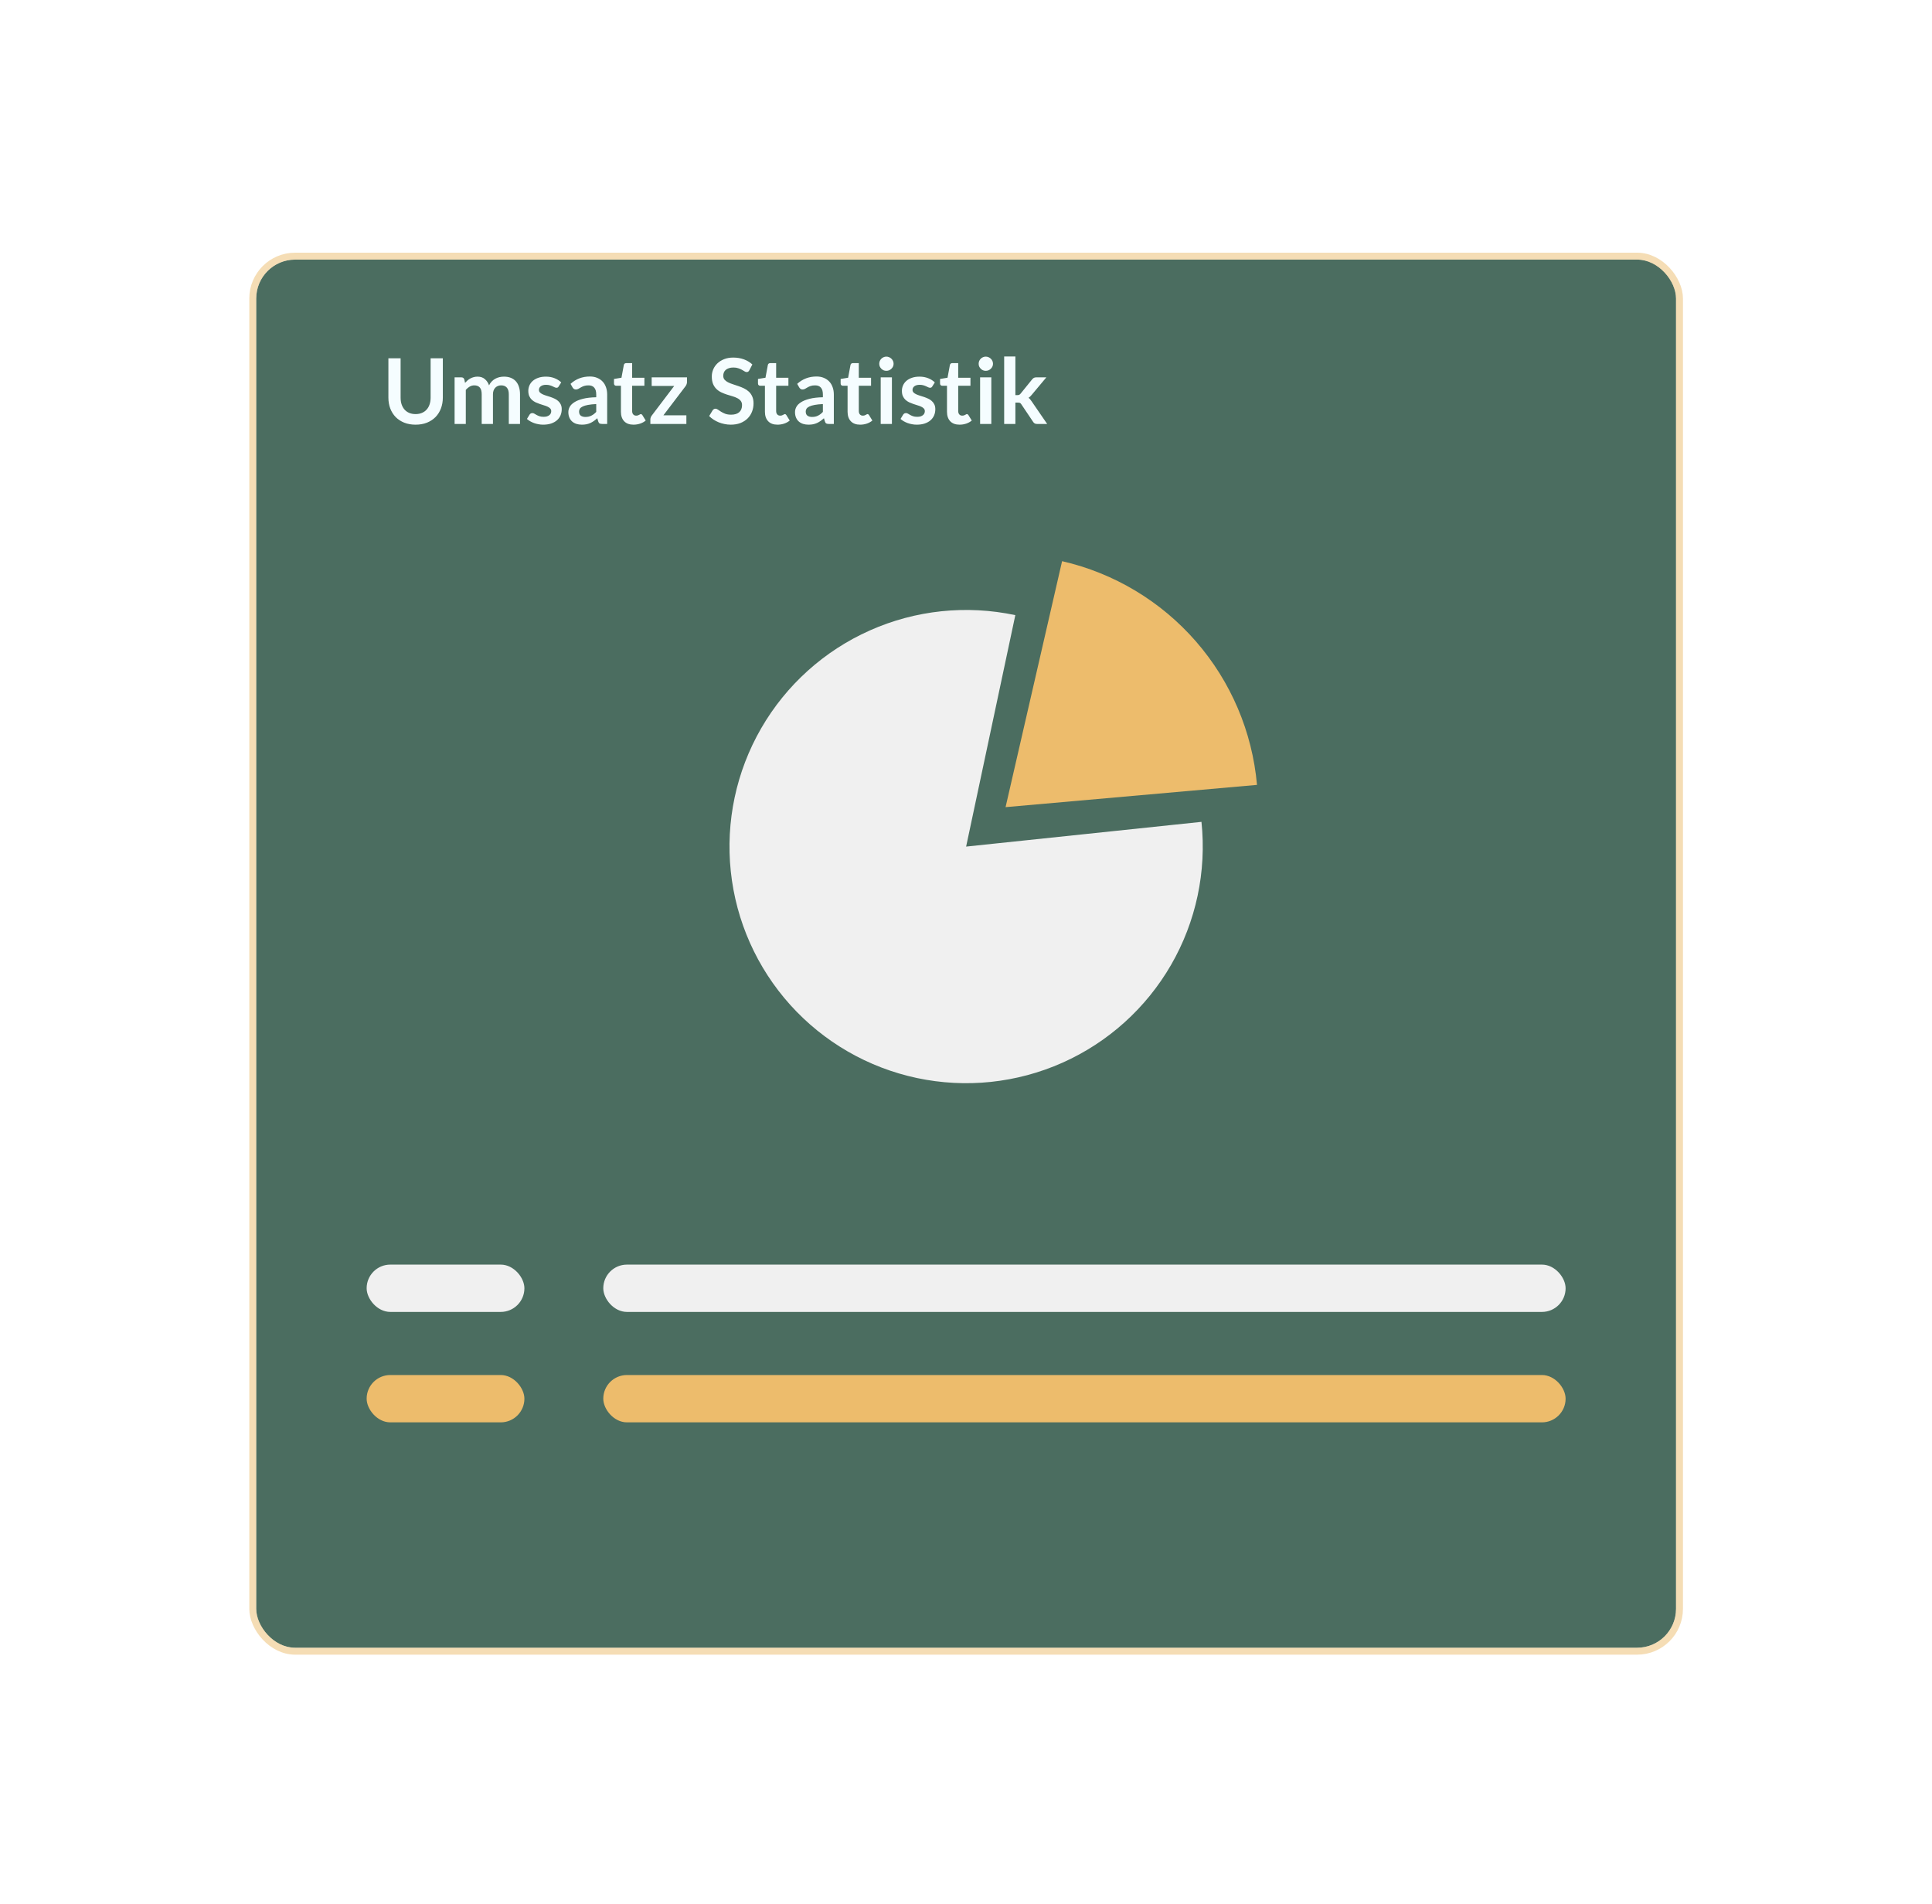
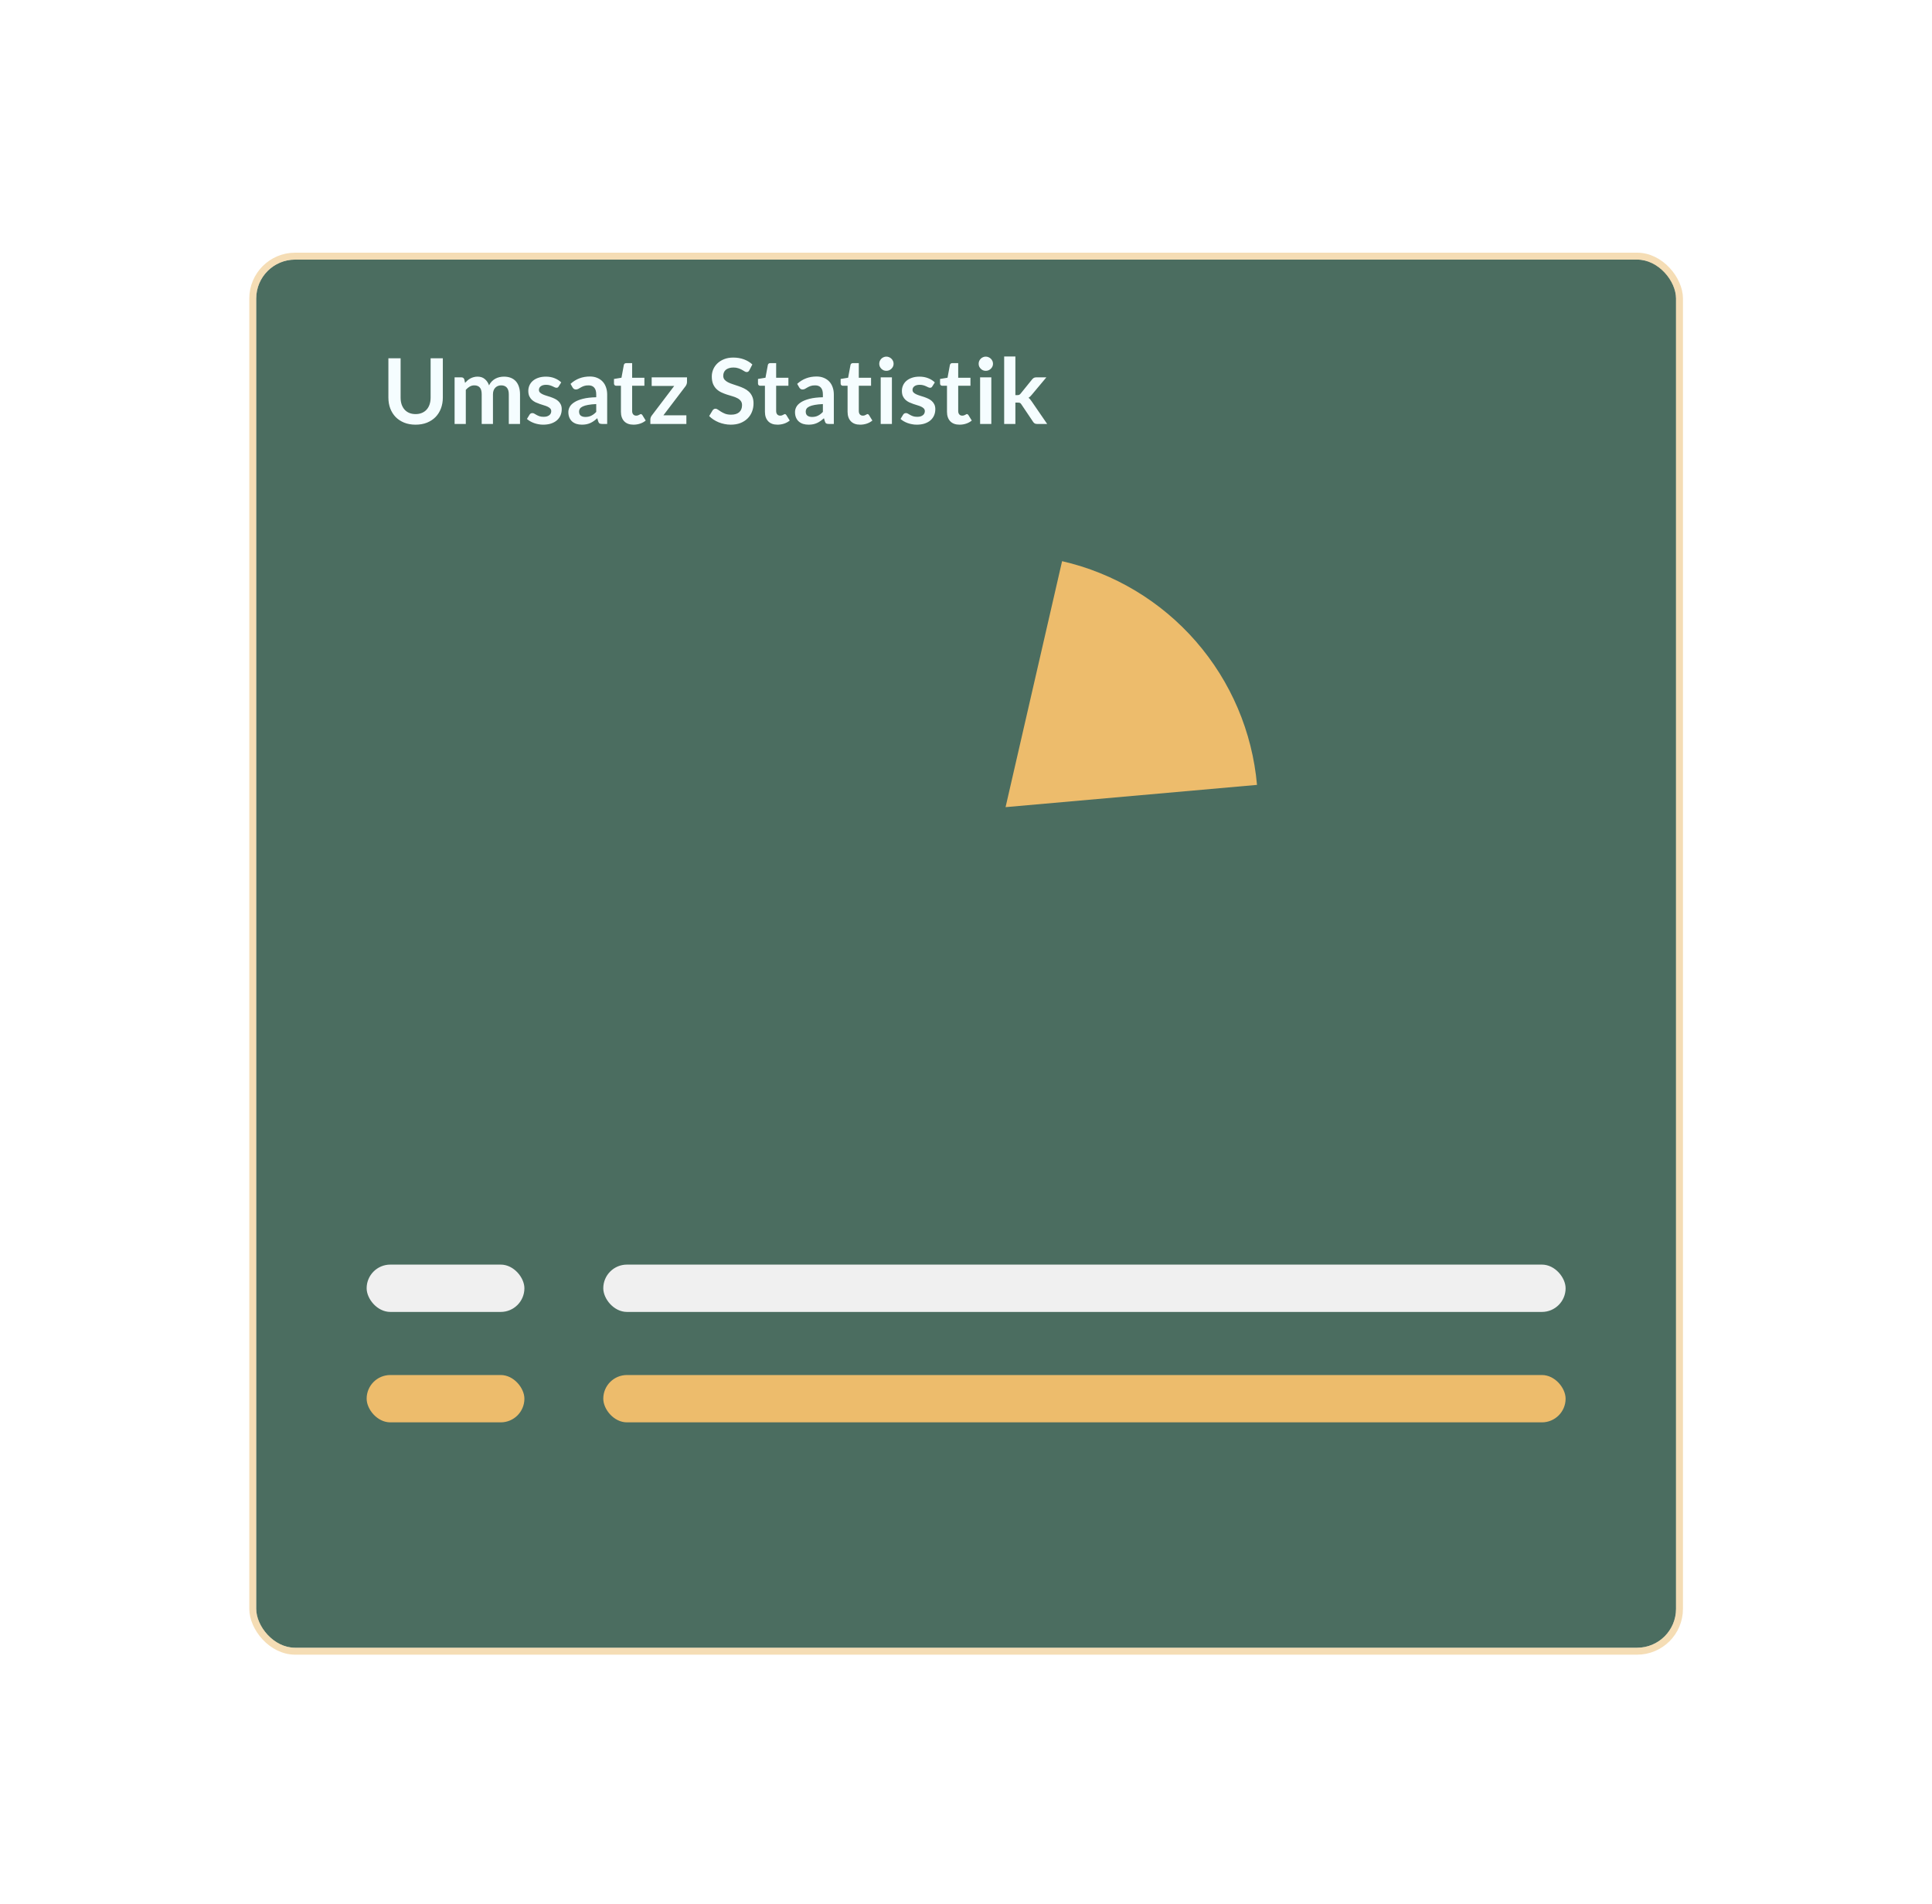
<svg xmlns="http://www.w3.org/2000/svg" width="279" height="275" viewBox="0 0 279 275" fill="none">
  <g filter="url(#filter0_d_1_111)">
    <rect x="37" y="30" width="205.036" height="200.48" rx="5.62" fill="#1F4939" fill-opacity="0.8" />
    <rect x="36.5" y="29.5" width="206.036" height="201.48" rx="6.12" stroke="#EDBC6C" stroke-opacity="0.5" />
  </g>
  <path d="M60.015 59.805C60.356 59.805 60.66 59.748 60.926 59.635C61.197 59.521 61.425 59.361 61.608 59.156C61.796 58.95 61.938 58.701 62.035 58.408C62.135 58.115 62.185 57.788 62.185 57.425V51.747H63.949V57.425C63.949 57.989 63.857 58.511 63.674 58.992C63.495 59.468 63.234 59.881 62.894 60.231C62.553 60.576 62.139 60.847 61.654 61.044C61.169 61.236 60.623 61.333 60.015 61.333C59.407 61.333 58.861 61.236 58.376 61.044C57.891 60.847 57.478 60.576 57.137 60.231C56.8 59.881 56.54 59.468 56.357 58.992C56.177 58.511 56.088 57.989 56.088 57.425V51.747H57.852V57.418C57.852 57.781 57.9 58.109 57.996 58.402C58.096 58.695 58.238 58.946 58.422 59.156C58.605 59.361 58.831 59.521 59.097 59.635C59.368 59.748 59.674 59.805 60.015 59.805ZM65.648 61.228V54.501H66.638C66.848 54.501 66.985 54.599 67.051 54.796L67.156 55.294C67.274 55.163 67.396 55.043 67.523 54.933C67.654 54.824 67.792 54.73 67.936 54.651C68.085 54.573 68.242 54.512 68.408 54.468C68.579 54.42 68.764 54.396 68.965 54.396C69.389 54.396 69.737 54.512 70.008 54.743C70.283 54.971 70.489 55.274 70.624 55.655C70.729 55.432 70.86 55.242 71.018 55.084C71.175 54.922 71.348 54.791 71.535 54.691C71.724 54.59 71.922 54.516 72.132 54.468C72.346 54.42 72.561 54.396 72.775 54.396C73.146 54.396 73.476 54.453 73.765 54.566C74.053 54.68 74.296 54.846 74.493 55.065C74.689 55.283 74.838 55.55 74.938 55.864C75.043 56.179 75.096 56.54 75.096 56.946V61.228H73.476V56.946C73.476 56.518 73.382 56.197 73.194 55.983C73.006 55.764 72.731 55.655 72.368 55.655C72.202 55.655 72.047 55.683 71.903 55.74C71.763 55.797 71.638 55.88 71.529 55.989C71.424 56.094 71.341 56.227 71.28 56.389C71.219 56.551 71.188 56.736 71.188 56.946V61.228H69.562V56.946C69.562 56.496 69.47 56.168 69.287 55.963C69.107 55.757 68.841 55.655 68.487 55.655C68.255 55.655 68.037 55.714 67.831 55.832C67.63 55.945 67.442 56.103 67.267 56.304V61.228H65.648ZM80.679 55.812C80.636 55.882 80.59 55.932 80.542 55.963C80.493 55.989 80.432 56.002 80.358 56.002C80.279 56.002 80.194 55.98 80.102 55.937C80.015 55.893 79.912 55.845 79.794 55.792C79.676 55.736 79.541 55.685 79.388 55.642C79.239 55.598 79.062 55.576 78.856 55.576C78.537 55.576 78.286 55.644 78.103 55.779C77.919 55.915 77.827 56.092 77.827 56.31C77.827 56.455 77.873 56.577 77.965 56.677C78.061 56.774 78.186 56.859 78.339 56.933C78.496 57.008 78.673 57.075 78.87 57.136C79.066 57.193 79.267 57.257 79.473 57.327C79.678 57.397 79.879 57.477 80.076 57.569C80.273 57.657 80.448 57.77 80.601 57.91C80.758 58.046 80.882 58.209 80.974 58.402C81.07 58.594 81.119 58.826 81.119 59.097C81.119 59.42 81.06 59.72 80.942 59.995C80.823 60.266 80.651 60.502 80.424 60.703C80.196 60.9 79.914 61.055 79.578 61.169C79.246 61.278 78.863 61.333 78.43 61.333C78.199 61.333 77.971 61.311 77.749 61.267C77.53 61.228 77.318 61.171 77.112 61.097C76.911 61.022 76.724 60.935 76.549 60.834C76.378 60.734 76.227 60.624 76.096 60.507L76.47 59.89C76.518 59.816 76.575 59.759 76.64 59.72C76.706 59.68 76.789 59.661 76.89 59.661C76.99 59.661 77.084 59.689 77.171 59.746C77.263 59.803 77.368 59.864 77.486 59.929C77.604 59.995 77.742 60.056 77.899 60.113C78.061 60.17 78.264 60.198 78.509 60.198C78.701 60.198 78.865 60.176 79.001 60.133C79.141 60.085 79.254 60.023 79.342 59.949C79.433 59.875 79.499 59.79 79.538 59.694C79.582 59.593 79.604 59.49 79.604 59.385C79.604 59.228 79.556 59.099 79.46 58.998C79.368 58.898 79.243 58.81 79.086 58.736C78.933 58.662 78.756 58.596 78.555 58.539C78.358 58.478 78.155 58.413 77.945 58.343C77.74 58.273 77.537 58.192 77.335 58.1C77.139 58.004 76.962 57.884 76.804 57.74C76.651 57.595 76.527 57.418 76.431 57.209C76.339 56.999 76.293 56.745 76.293 56.448C76.293 56.173 76.348 55.91 76.457 55.661C76.566 55.412 76.726 55.196 76.936 55.012C77.15 54.824 77.414 54.675 77.729 54.566C78.048 54.453 78.415 54.396 78.83 54.396C79.294 54.396 79.716 54.472 80.096 54.625C80.476 54.778 80.793 54.979 81.046 55.228L80.679 55.812ZM87.682 61.228H86.954C86.801 61.228 86.681 61.206 86.594 61.162C86.506 61.114 86.441 61.02 86.397 60.88L86.253 60.402C86.082 60.555 85.914 60.69 85.748 60.808C85.586 60.922 85.418 61.018 85.243 61.097C85.068 61.175 84.882 61.234 84.686 61.274C84.489 61.313 84.27 61.333 84.03 61.333C83.746 61.333 83.484 61.295 83.243 61.221C83.003 61.142 82.795 61.027 82.62 60.874C82.45 60.721 82.317 60.531 82.22 60.303C82.124 60.076 82.076 59.812 82.076 59.51C82.076 59.256 82.142 59.007 82.273 58.762C82.408 58.513 82.631 58.29 82.942 58.094C83.252 57.893 83.665 57.727 84.181 57.595C84.697 57.464 85.337 57.39 86.102 57.372V56.979C86.102 56.529 86.006 56.197 85.813 55.983C85.625 55.764 85.35 55.655 84.987 55.655C84.725 55.655 84.506 55.685 84.332 55.746C84.157 55.808 84.004 55.877 83.873 55.956C83.746 56.031 83.628 56.098 83.519 56.16C83.409 56.221 83.289 56.251 83.158 56.251C83.049 56.251 82.955 56.223 82.876 56.166C82.797 56.109 82.734 56.039 82.686 55.956L82.391 55.438C83.165 54.73 84.098 54.376 85.191 54.376C85.584 54.376 85.934 54.442 86.24 54.573C86.55 54.7 86.812 54.879 87.026 55.11C87.24 55.338 87.402 55.611 87.511 55.93C87.625 56.249 87.682 56.599 87.682 56.979V61.228ZM84.535 60.218C84.701 60.218 84.854 60.203 84.994 60.172C85.134 60.142 85.265 60.096 85.387 60.034C85.514 59.973 85.634 59.899 85.748 59.812C85.866 59.72 85.984 59.613 86.102 59.49V58.356C85.63 58.378 85.234 58.419 84.915 58.48C84.6 58.537 84.347 58.612 84.155 58.703C83.962 58.795 83.825 58.902 83.742 59.025C83.663 59.147 83.624 59.28 83.624 59.425C83.624 59.709 83.707 59.912 83.873 60.034C84.043 60.157 84.264 60.218 84.535 60.218ZM91.484 61.333C90.903 61.333 90.455 61.169 90.14 60.841C89.825 60.509 89.668 60.052 89.668 59.471V55.714H88.986C88.898 55.714 88.822 55.685 88.756 55.628C88.695 55.572 88.665 55.486 88.665 55.373V54.73L89.746 54.553L90.087 52.717C90.105 52.63 90.144 52.562 90.206 52.514C90.271 52.466 90.352 52.442 90.448 52.442H91.287V54.56H93.058V55.714H91.287V59.359C91.287 59.569 91.34 59.733 91.445 59.851C91.549 59.969 91.689 60.028 91.864 60.028C91.965 60.028 92.048 60.017 92.113 59.995C92.183 59.969 92.242 59.943 92.29 59.916C92.343 59.89 92.389 59.866 92.428 59.844C92.468 59.818 92.507 59.805 92.546 59.805C92.594 59.805 92.634 59.818 92.664 59.844C92.695 59.866 92.728 59.901 92.763 59.949L93.248 60.736C93.012 60.933 92.741 61.081 92.435 61.182C92.129 61.282 91.812 61.333 91.484 61.333ZM99.21 55.169C99.21 55.283 99.189 55.395 99.145 55.504C99.106 55.609 99.058 55.698 99.001 55.773L95.801 59.982H99.119V61.228H93.919V60.552C93.919 60.478 93.937 60.391 93.972 60.29C94.007 60.185 94.061 60.087 94.136 59.995L97.362 55.74H94.109V54.501H99.21V55.169ZM108.214 53.471C108.166 53.568 108.109 53.635 108.043 53.675C107.982 53.714 107.908 53.734 107.82 53.734C107.733 53.734 107.635 53.701 107.525 53.635C107.416 53.565 107.287 53.489 107.138 53.406C106.99 53.323 106.815 53.248 106.614 53.183C106.417 53.113 106.183 53.078 105.912 53.078C105.668 53.078 105.453 53.108 105.27 53.17C105.091 53.227 104.938 53.307 104.811 53.412C104.689 53.517 104.597 53.644 104.536 53.793C104.474 53.937 104.444 54.096 104.444 54.271C104.444 54.494 104.505 54.68 104.627 54.828C104.754 54.977 104.92 55.104 105.126 55.209C105.331 55.314 105.565 55.408 105.827 55.491C106.089 55.574 106.356 55.663 106.627 55.76C106.902 55.851 107.171 55.961 107.434 56.087C107.696 56.21 107.93 56.367 108.135 56.559C108.341 56.747 108.504 56.979 108.627 57.254C108.754 57.53 108.817 57.864 108.817 58.258C108.817 58.686 108.743 59.088 108.594 59.464C108.45 59.836 108.236 60.161 107.952 60.441C107.672 60.716 107.329 60.935 106.922 61.097C106.516 61.254 106.05 61.333 105.526 61.333C105.224 61.333 104.927 61.302 104.634 61.241C104.341 61.184 104.059 61.101 103.788 60.992C103.521 60.882 103.27 60.751 103.034 60.598C102.802 60.445 102.595 60.275 102.411 60.087L102.923 59.241C102.971 59.18 103.028 59.13 103.093 59.09C103.163 59.047 103.24 59.025 103.323 59.025C103.432 59.025 103.55 59.071 103.677 59.162C103.803 59.25 103.952 59.348 104.122 59.457C104.297 59.567 104.501 59.667 104.732 59.759C104.968 59.846 105.25 59.89 105.578 59.89C106.081 59.89 106.47 59.772 106.745 59.536C107.02 59.296 107.158 58.953 107.158 58.507C107.158 58.258 107.095 58.054 106.968 57.897C106.846 57.74 106.682 57.608 106.476 57.504C106.271 57.394 106.037 57.303 105.775 57.228C105.512 57.154 105.246 57.073 104.975 56.986C104.704 56.898 104.437 56.793 104.175 56.671C103.913 56.548 103.679 56.389 103.473 56.192C103.268 55.996 103.102 55.751 102.975 55.458C102.853 55.161 102.791 54.796 102.791 54.363C102.791 54.018 102.859 53.681 102.995 53.353C103.135 53.025 103.336 52.735 103.598 52.481C103.865 52.228 104.19 52.025 104.575 51.871C104.96 51.718 105.399 51.642 105.893 51.642C106.452 51.642 106.968 51.729 107.44 51.904C107.912 52.079 108.314 52.324 108.647 52.639L108.214 53.471ZM112.281 61.333C111.699 61.333 111.251 61.169 110.936 60.841C110.622 60.509 110.464 60.052 110.464 59.471V55.714H109.783C109.695 55.714 109.619 55.685 109.553 55.628C109.492 55.572 109.461 55.486 109.461 55.373V54.73L110.543 54.553L110.884 52.717C110.902 52.63 110.941 52.562 111.002 52.514C111.068 52.466 111.148 52.442 111.245 52.442H112.084V54.56H113.854V55.714H112.084V59.359C112.084 59.569 112.136 59.733 112.241 59.851C112.346 59.969 112.486 60.028 112.661 60.028C112.761 60.028 112.844 60.017 112.91 59.995C112.98 59.969 113.039 59.943 113.087 59.916C113.14 59.89 113.185 59.866 113.225 59.844C113.264 59.818 113.303 59.805 113.343 59.805C113.391 59.805 113.43 59.818 113.461 59.844C113.491 59.866 113.524 59.901 113.559 59.949L114.044 60.736C113.808 60.933 113.537 61.081 113.231 61.182C112.925 61.282 112.608 61.333 112.281 61.333ZM120.414 61.228H119.686C119.533 61.228 119.413 61.206 119.325 61.162C119.238 61.114 119.172 61.02 119.129 60.88L118.984 60.402C118.814 60.555 118.646 60.69 118.479 60.808C118.318 60.922 118.149 61.018 117.975 61.097C117.8 61.175 117.614 61.234 117.417 61.274C117.221 61.313 117.002 61.333 116.762 61.333C116.477 61.333 116.215 61.295 115.975 61.221C115.734 61.142 115.527 61.027 115.352 60.874C115.181 60.721 115.048 60.531 114.952 60.303C114.856 60.076 114.808 59.812 114.808 59.51C114.808 59.256 114.873 59.007 115.004 58.762C115.14 58.513 115.363 58.29 115.673 58.094C115.984 57.893 116.397 57.727 116.912 57.595C117.428 57.464 118.069 57.39 118.833 57.372V56.979C118.833 56.529 118.737 56.197 118.545 55.983C118.357 55.764 118.082 55.655 117.719 55.655C117.457 55.655 117.238 55.685 117.063 55.746C116.888 55.808 116.735 55.877 116.604 55.956C116.477 56.031 116.359 56.098 116.25 56.16C116.141 56.221 116.021 56.251 115.89 56.251C115.78 56.251 115.686 56.223 115.608 56.166C115.529 56.109 115.466 56.039 115.417 55.956L115.122 55.438C115.896 54.73 116.829 54.376 117.922 54.376C118.316 54.376 118.665 54.442 118.971 54.573C119.282 54.7 119.544 54.879 119.758 55.11C119.972 55.338 120.134 55.611 120.243 55.93C120.357 56.249 120.414 56.599 120.414 56.979V61.228ZM117.266 60.218C117.433 60.218 117.586 60.203 117.725 60.172C117.865 60.142 117.996 60.096 118.119 60.034C118.246 59.973 118.366 59.899 118.479 59.812C118.597 59.72 118.715 59.613 118.833 59.49V58.356C118.361 58.378 117.966 58.419 117.647 58.48C117.332 58.537 117.078 58.612 116.886 58.703C116.694 58.795 116.556 58.902 116.473 59.025C116.394 59.147 116.355 59.28 116.355 59.425C116.355 59.709 116.438 59.912 116.604 60.034C116.775 60.157 116.995 60.218 117.266 60.218ZM124.216 61.333C123.634 61.333 123.186 61.169 122.871 60.841C122.557 60.509 122.399 60.052 122.399 59.471V55.714H121.718C121.63 55.714 121.554 55.685 121.488 55.628C121.427 55.572 121.396 55.486 121.396 55.373V54.73L122.478 54.553L122.819 52.717C122.837 52.63 122.876 52.562 122.937 52.514C123.003 52.466 123.083 52.442 123.18 52.442H124.019V54.56H125.789V55.714H124.019V59.359C124.019 59.569 124.071 59.733 124.176 59.851C124.281 59.969 124.421 60.028 124.596 60.028C124.696 60.028 124.779 60.017 124.845 59.995C124.915 59.969 124.974 59.943 125.022 59.916C125.075 59.89 125.12 59.866 125.16 59.844C125.199 59.818 125.238 59.805 125.278 59.805C125.326 59.805 125.365 59.818 125.396 59.844C125.426 59.866 125.459 59.901 125.494 59.949L125.979 60.736C125.743 60.933 125.472 61.081 125.166 61.182C124.86 61.282 124.543 61.333 124.216 61.333ZM128.801 54.501V61.228H127.182V54.501H128.801ZM129.044 52.54C129.044 52.68 129.016 52.811 128.959 52.934C128.902 53.056 128.826 53.163 128.729 53.255C128.638 53.347 128.528 53.421 128.402 53.478C128.275 53.53 128.139 53.556 127.995 53.556C127.855 53.556 127.722 53.53 127.595 53.478C127.473 53.421 127.366 53.347 127.274 53.255C127.182 53.163 127.108 53.056 127.051 52.934C126.998 52.811 126.972 52.68 126.972 52.54C126.972 52.396 126.998 52.261 127.051 52.134C127.108 52.007 127.182 51.898 127.274 51.806C127.366 51.714 127.473 51.642 127.595 51.59C127.722 51.533 127.855 51.504 127.995 51.504C128.139 51.504 128.275 51.533 128.402 51.59C128.528 51.642 128.638 51.714 128.729 51.806C128.826 51.898 128.902 52.007 128.959 52.134C129.016 52.261 129.044 52.396 129.044 52.54ZM134.63 55.812C134.586 55.882 134.54 55.932 134.492 55.963C134.444 55.989 134.383 56.002 134.309 56.002C134.23 56.002 134.145 55.98 134.053 55.937C133.966 55.893 133.863 55.845 133.745 55.792C133.627 55.736 133.491 55.685 133.338 55.642C133.19 55.598 133.013 55.576 132.807 55.576C132.488 55.576 132.237 55.644 132.053 55.779C131.87 55.915 131.778 56.092 131.778 56.31C131.778 56.455 131.824 56.577 131.916 56.677C132.012 56.774 132.136 56.859 132.289 56.933C132.447 57.008 132.624 57.075 132.82 57.136C133.017 57.193 133.218 57.257 133.424 57.327C133.629 57.397 133.83 57.477 134.027 57.569C134.224 57.657 134.398 57.77 134.551 57.91C134.709 58.046 134.833 58.209 134.925 58.402C135.021 58.594 135.069 58.826 135.069 59.097C135.069 59.42 135.01 59.72 134.892 59.995C134.774 60.266 134.602 60.502 134.374 60.703C134.147 60.9 133.865 61.055 133.529 61.169C133.196 61.278 132.814 61.333 132.381 61.333C132.15 61.333 131.922 61.311 131.699 61.267C131.481 61.228 131.269 61.171 131.063 61.097C130.862 61.022 130.674 60.935 130.499 60.834C130.329 60.734 130.178 60.624 130.047 60.507L130.421 59.89C130.469 59.816 130.526 59.759 130.591 59.72C130.657 59.68 130.74 59.661 130.84 59.661C130.941 59.661 131.035 59.689 131.122 59.746C131.214 59.803 131.319 59.864 131.437 59.929C131.555 59.995 131.693 60.056 131.85 60.113C132.012 60.17 132.215 60.198 132.46 60.198C132.652 60.198 132.816 60.176 132.952 60.133C133.091 60.085 133.205 60.023 133.293 59.949C133.384 59.875 133.45 59.79 133.489 59.694C133.533 59.593 133.555 59.49 133.555 59.385C133.555 59.228 133.507 59.099 133.411 58.998C133.319 58.898 133.194 58.81 133.037 58.736C132.884 58.662 132.707 58.596 132.506 58.539C132.309 58.478 132.106 58.413 131.896 58.343C131.691 58.273 131.487 58.192 131.286 58.1C131.09 58.004 130.913 57.884 130.755 57.74C130.602 57.595 130.478 57.418 130.381 57.209C130.29 56.999 130.244 56.745 130.244 56.448C130.244 56.173 130.298 55.91 130.408 55.661C130.517 55.412 130.676 55.196 130.886 55.012C131.1 54.824 131.365 54.675 131.68 54.566C131.999 54.453 132.366 54.396 132.781 54.396C133.244 54.396 133.666 54.472 134.047 54.625C134.427 54.778 134.744 54.979 134.997 55.228L134.63 55.812ZM138.571 61.333C137.99 61.333 137.542 61.169 137.227 60.841C136.912 60.509 136.755 60.052 136.755 59.471V55.714H136.073C135.985 55.714 135.909 55.685 135.843 55.628C135.782 55.572 135.752 55.486 135.752 55.373V54.73L136.833 54.553L137.174 52.717C137.192 52.63 137.231 52.562 137.292 52.514C137.358 52.466 137.439 52.442 137.535 52.442H138.374V54.56H140.144V55.714H138.374V59.359C138.374 59.569 138.427 59.733 138.532 59.851C138.636 59.969 138.776 60.028 138.951 60.028C139.052 60.028 139.135 60.017 139.2 59.995C139.27 59.969 139.329 59.943 139.377 59.916C139.43 59.89 139.476 59.866 139.515 59.844C139.554 59.818 139.594 59.805 139.633 59.805C139.681 59.805 139.72 59.818 139.751 59.844C139.782 59.866 139.814 59.901 139.849 59.949L140.335 60.736C140.099 60.933 139.828 61.081 139.522 61.182C139.216 61.282 138.899 61.333 138.571 61.333ZM143.157 54.501V61.228H141.537V54.501H143.157ZM143.399 52.54C143.399 52.68 143.371 52.811 143.314 52.934C143.257 53.056 143.181 53.163 143.085 53.255C142.993 53.347 142.884 53.421 142.757 53.478C142.63 53.53 142.495 53.556 142.35 53.556C142.21 53.556 142.077 53.53 141.95 53.478C141.828 53.421 141.721 53.347 141.629 53.255C141.537 53.163 141.463 53.056 141.406 52.934C141.354 52.811 141.328 52.68 141.328 52.54C141.328 52.396 141.354 52.261 141.406 52.134C141.463 52.007 141.537 51.898 141.629 51.806C141.721 51.714 141.828 51.642 141.95 51.59C142.077 51.533 142.21 51.504 142.35 51.504C142.495 51.504 142.63 51.533 142.757 51.59C142.884 51.642 142.993 51.714 143.085 51.806C143.181 51.898 143.257 52.007 143.314 52.134C143.371 52.261 143.399 52.396 143.399 52.54ZM146.632 51.485V57.064H146.933C147.042 57.064 147.128 57.049 147.189 57.018C147.25 56.988 147.316 56.931 147.386 56.848L149.057 54.783C149.132 54.695 149.21 54.627 149.294 54.579C149.377 54.527 149.486 54.501 149.621 54.501H151.103L149.012 56.999C148.937 57.09 148.861 57.176 148.782 57.254C148.703 57.329 148.618 57.394 148.526 57.451C148.618 57.517 148.699 57.593 148.769 57.681C148.839 57.768 148.909 57.862 148.979 57.962L151.221 61.228H149.759C149.632 61.228 149.525 61.206 149.438 61.162C149.35 61.118 149.272 61.044 149.202 60.939L147.49 58.389C147.425 58.288 147.359 58.223 147.294 58.192C147.228 58.161 147.13 58.146 146.999 58.146H146.632V61.228H145.012V51.485H146.632Z" fill="#F5FDFF" />
  <rect x="87.12" y="182.638" width="138.969" height="6.835" rx="3.417" fill="#F0F0F0" />
  <rect x="52.947" y="182.638" width="22.782" height="6.835" rx="3.417" fill="#F0F0F0" />
  <rect x="87.12" y="198.586" width="138.969" height="6.835" rx="3.417" fill="#EDBC6C" />
  <rect x="52.947" y="198.586" width="22.782" height="6.835" rx="3.417" fill="#EDBC6C" />
-   <path d="M146.623 88.841C139.564 87.34 132.212 88.113 125.619 91.048C119.026 93.983 113.532 98.93 109.924 105.18C106.316 111.43 104.778 118.662 105.533 125.839C106.287 133.016 109.294 139.77 114.123 145.133C118.952 150.495 125.354 154.192 132.413 155.692C139.472 157.193 146.825 156.42 153.418 153.485C160.01 150.55 165.504 145.603 169.113 139.353C172.721 133.103 174.258 125.872 173.504 118.695L139.518 122.267L146.623 88.841Z" fill="#F0F0F0" />
  <path d="M153.376 81.046C160.878 82.769 167.642 86.824 172.698 92.628C177.755 98.432 180.844 105.688 181.523 113.356L145.214 116.571L153.376 81.046Z" fill="#EDBC6C" />
  <defs>
    <filter id="filter0_d_1_111" x="0.407" y="0.9" width="278.222" height="273.665" filterUnits="userSpaceOnUse" color-interpolation-filters="sRGB">
      <feFlood flood-opacity="0" result="BackgroundImageFix" />
      <feColorMatrix in="SourceAlpha" type="matrix" values="0 0 0 0 0 0 0 0 0 0 0 0 0 0 0 0 0 0 127 0" result="hardAlpha" />
      <feMorphology radius="1.873" operator="erode" in="SourceAlpha" result="effect1_dropShadow_1_111" />
      <feOffset dy="7.493" />
      <feGaussianBlur stdDeviation="18.733" />
      <feColorMatrix type="matrix" values="0 0 0 0 0.024 0 0 0 0 0.047 0 0 0 0 0.231 0 0 0 0.08 0" />
      <feBlend mode="normal" in2="BackgroundImageFix" result="effect1_dropShadow_1_111" />
      <feBlend mode="normal" in="SourceGraphic" in2="effect1_dropShadow_1_111" result="shape" />
    </filter>
  </defs>
</svg>